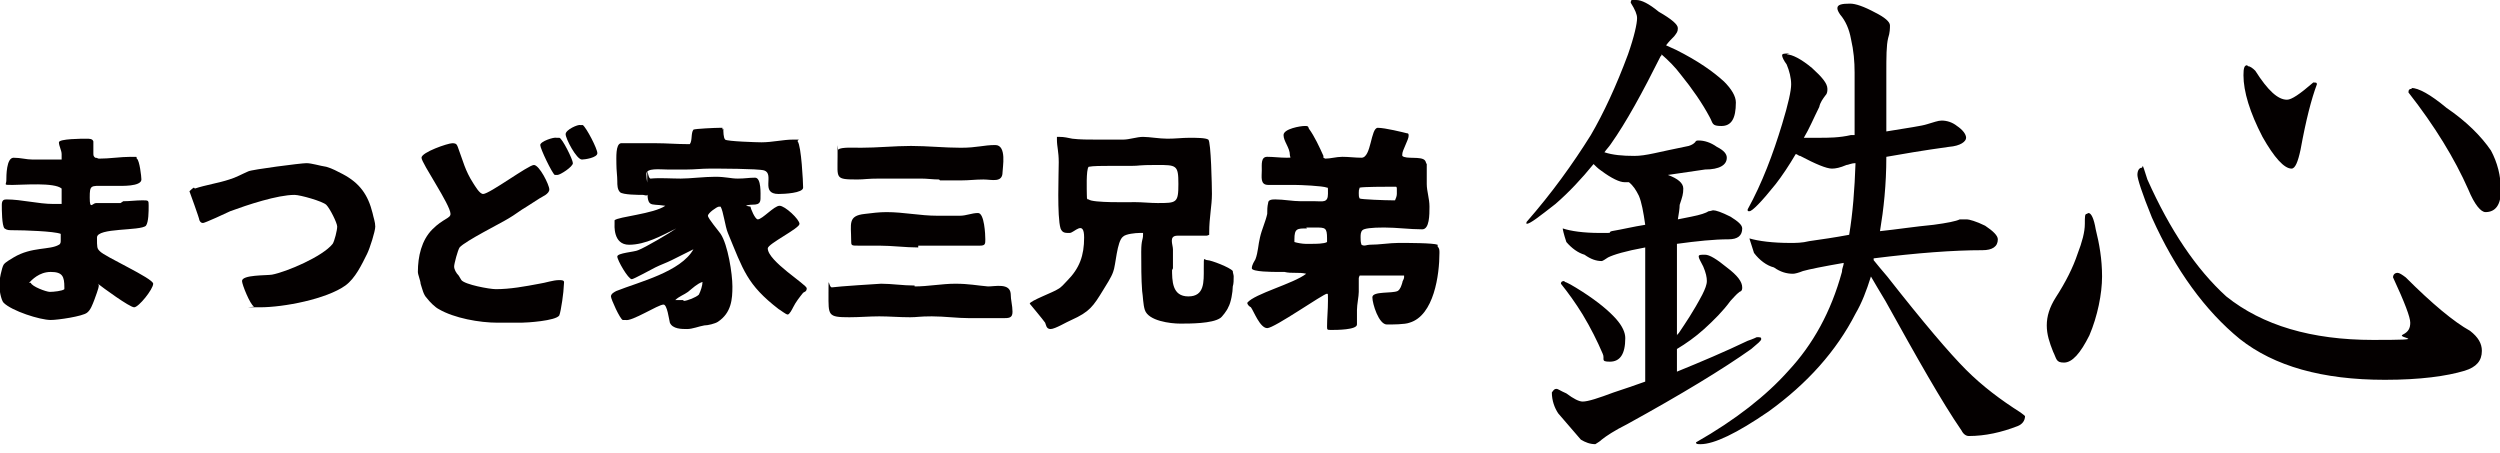
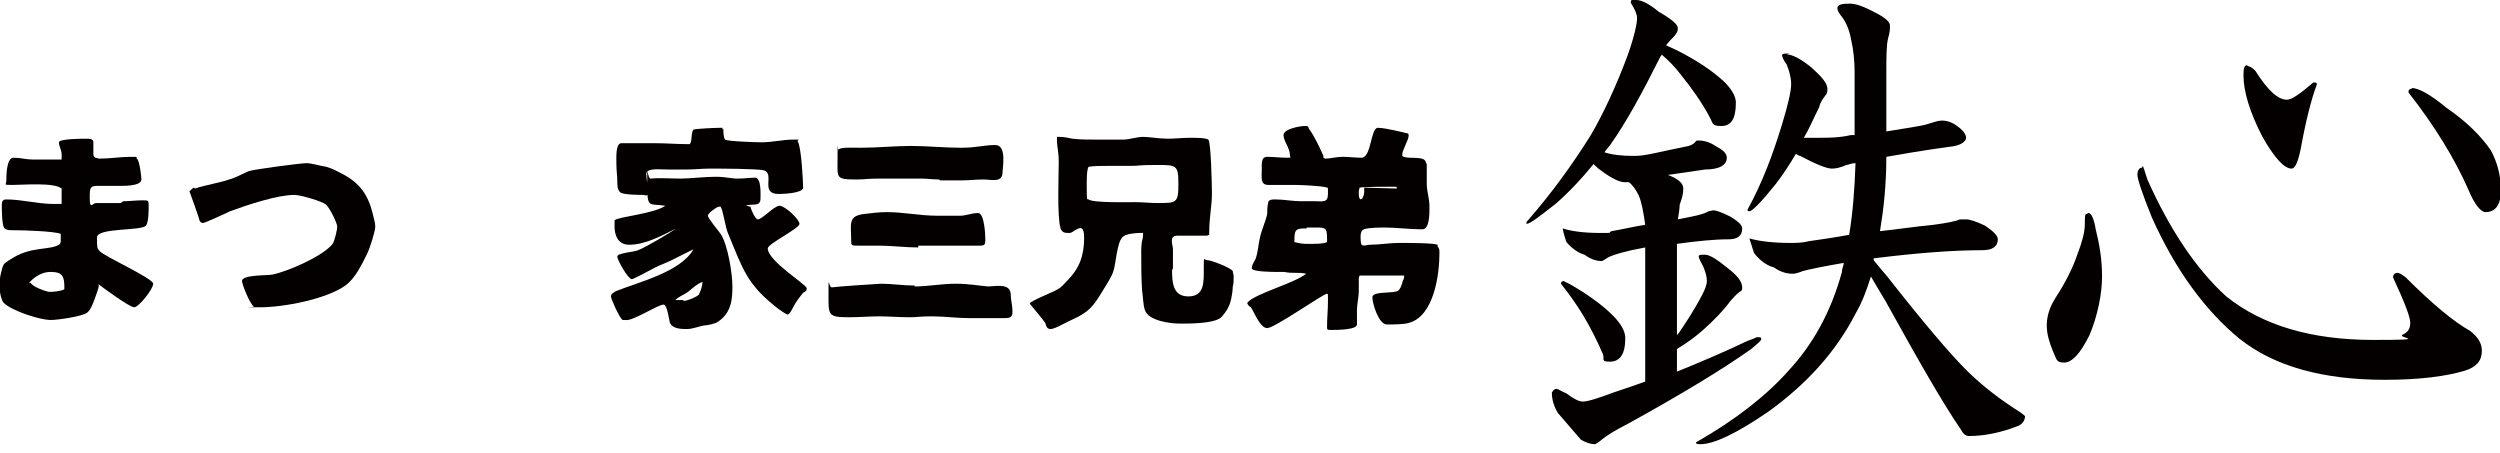
<svg xmlns="http://www.w3.org/2000/svg" version="1.1" viewBox="0 0 275.8 50">
  <defs>
    <style>
      .cls-1 {
        fill: #040000;
      }
    </style>
  </defs>
  <g>
    <g id="_レイアウト" data-name="レイアウト">
      <g>
        <path class="cls-1" d="M13.6,22.2c.7,0,1.4-.1,2.1-.1s.7,0,.7.6,0,1.8-.3,2.2c-.6.6-5.4.2-5.4,1.3s0,1.2.3,1.5c.5.6,5.9,3,5.9,3.6s-1.6,2.6-2.1,2.6-3.5-2.2-4-2.6c0,0,.1.1.1.2,0,.3-.4,1.3-.5,1.6-.2.5-.4,1.1-.8,1.4-.5.4-3.2.8-4,.8-1.2,0-4.3-1-5.2-1.9-.3-.3-.5-1.6-.5-2s.3-1.9.5-2.2c.2-.3.8-.6,1.1-.8,2-1.2,4-.8,5-1.4.2-.1.2-.3.2-.5s0-.5,0-.7c-.7-.3-4.2-.4-5-.4s-.9,0-1.2-.2c-.3-.3-.3-2.1-.3-2.6s.2-.6.5-.6c1.7,0,3.5.5,5.2.5s.5,0,.7,0h.2c0-.4,0-.7,0-.9s0-.5,0-.8c-.8-.7-4.3-.4-5.4-.4s-.7,0-.7-.5,0-2.5.8-2.5,1.4.2,2.1.2,2.4,0,3.2,0c0-.2,0-.4,0-.6,0-.4-.3-.9-.3-1.3s2.6-.4,3-.4.7,0,.8.3c0,.4,0,.8,0,1.2s0,.4.2.6h.1c0,0,.3.1.3.1,1.2,0,2.4-.2,3.5-.2s.5,0,.7.2c.3.2.5,2,.5,2.3,0,.8-2.3.7-2.6.7-.5,0-1,0-1.5,0-1.5,0-1.6-.1-1.6,1.3s.3.6.7.6h2.7ZM3.4,31.2c.1.4,1.7,1,2.1,1s1.4-.1,1.6-.3c0,0,0-.2,0-.2,0-1.2-.2-1.7-1.5-1.7s-2.1.9-2.4,1.2Z" />
        <path class="cls-1" d="M21.5,20.8c1.2-.4,2.6-.6,3.8-1,.7-.2,1.4-.6,2.1-.9.4-.2,5.8-.9,6.4-.9s1.5.3,2.2.4c.7.2,1.2.5,1.8.8,1.9,1,2.8,2.3,3.3,4.3.1.5.3,1,.3,1.5s-.6,2.4-.9,3c-.6,1.2-1.3,2.7-2.4,3.5-2.1,1.5-6.8,2.4-9.4,2.4s-.5,0-.7-.1c-.4-.2-1.3-2.4-1.3-2.8,0-.7,2.7-.6,3.3-.7,1.6-.3,5.6-2,6.7-3.4.2-.3.5-1.5.5-1.9s-.8-2-1.2-2.4c-.4-.4-2.9-1.1-3.5-1.1-1.9,0-5.2,1.1-7.1,1.8-.4.2-2.8,1.3-3,1.3s-.3-.1-.4-.3c0-.2-1.1-3.2-1.1-3.2,0,0,.4-.4.5-.4Z" />
-         <path class="cls-1" d="M54.9,35.6c-2,0-4.8-.5-6.5-1.5-.4-.2-1-.8-1.3-1.2-.4-.4-.5-1-.7-1.6,0-.3-.3-1-.3-1.3,0-1.7.4-3.5,1.6-4.7s2-1.2,2-1.7c0-1-3.2-5.6-3.2-6.2s2.9-1.6,3.4-1.6.5.2.6.4c.6,1.6.8,2.6,1.7,4,.2.3.7,1.2,1.1,1.2.7,0,5-3.2,5.6-3.2s1.7,2.2,1.7,2.7-.8.8-1.1,1l-1.4.9c-.7.4-1.3.9-2,1.3-.8.5-4.8,2.5-5.4,3.2-.2.3-.6,1.8-.6,2.1s.2.7.5,1c.1.2.2.3.3.5.4.5,3.1,1,3.8,1,1.6,0,3.2-.3,4.8-.6.7-.1,1.5-.4,2.2-.4s.5.2.5.6c0,.6-.3,2.8-.5,3.3-.4.6-3.6.8-4.2.8h-2.7ZM61.7,15.2c.3,0,1.5,2.4,1.5,2.8s-1.4,1.3-1.7,1.3h-.3c-.3-.2-1.6-2.9-1.6-3.3s1.5-.9,1.8-.8h.3ZM64.3,13.8c.4.3,1.6,2.6,1.6,3.1s-1.4.7-1.7.7c-.6,0-1.8-2.3-1.8-2.8s1.4-1.1,1.6-1h.3Z" />
        <path class="cls-1" d="M82.8,22.8c0,.2.5,1.4.8,1.4.5,0,1.8-1.5,2.4-1.5s2.2,1.5,2.2,2-3.5,2.2-3.5,2.7c0,1.4,4.3,4,4.3,4.4s-.3.4-.4.5c-.4.5-.8,1-1.1,1.6-.1.2-.4.8-.6.8s-.8-.5-1-.6c-3.5-2.7-3.9-4.3-5.6-8.4-.3-.7-.5-2.4-.8-2.9,0,0,0,0-.2,0-.2,0-1.2.7-1.2,1s1.2,1.7,1.4,2c.8,1.2,1.3,4.4,1.3,5.8s-.1,2.9-1.6,3.9c-.3.2-1.1.4-1.5.4-.6.1-1.3.4-1.9.4s-1.6,0-1.9-.7c-.1-.4-.3-2-.7-2-.6,0-3.5,1.9-4.2,1.7h-.3c-.3-.1-1.3-2.3-1.3-2.6s.4-.5.6-.6c2.5-1,7.1-2.1,8.5-4.6-.8.4-1.6.8-2.4,1.2-.6.3-1.2.5-1.8.8-.4.2-2.4,1.3-2.6,1.3-.4,0-1.6-2.1-1.6-2.5s1.9-.5,2.3-.7c.8-.3,3.5-1.9,4.2-2.4-1.6.8-3.4,1.8-5.2,1.8s-1.6-2.2-1.6-2.4v-.3c.4-.4,4.3-.7,5.6-1.6-1.8-.3-2,.4-2-2.4s0-.5.4-.6c.9-.1,2.3,0,3.3,0s2.6-.2,3.8-.2,1.7.2,2.5.2,1.2-.1,1.9-.1.6,1.8.6,2.3c0,1-1,.5-1.6.8h0ZM79.8,14.2c0,.3,0,1,.2,1.2.2.2,3.6.3,4,.3,1.2,0,2.4-.3,3.5-.3s.4,0,.5.2c.4.5.6,4.5.6,5.1s-2.1.7-2.7.7c-2.1,0-.4-2.2-1.6-2.6-.7-.2-5.1-.2-6-.2s-1.7.1-2.5.1-1.4,0-2.2,0-2.3-.2-2.3.5.2,1.2.2,1.9-.3.4-.6.4c-.4,0-2.2,0-2.5-.3s-.3-.8-.3-1.2c0-.6-.1-1.2-.1-1.9s-.1-2.2.5-2.3c.2,0,.4,0,.6,0,1.1,0,2.2,0,3.3,0s2.3.1,3.4.1.2,0,.3,0c.3-.4.1-1.2.4-1.6.2-.1,2.4-.2,2.9-.2s.2,0,.3,0v.2ZM75.4,33.2c.4,0,1.4-.4,1.7-.7.2-.4.4-1,.4-1.4h0c-.6.2-1.1.7-1.6,1.1-.4.3-1,.5-1.4.9.2,0,.4,0,.5,0h.4Z" />
        <path class="cls-1" d="M100.9,31.6c1.5,0,3-.3,4.5-.3s2.4.2,3.6.3c.8,0,2.4-.4,2.5.8,0,.7.2,1.3.2,2s-.4.7-1.1.7c-1.2,0-2.4,0-3.6,0-1.4,0-2.8-.2-4.2-.2s-1.6.1-2.4.1c-1.2,0-2.3-.1-3.4-.1s-2.2.1-3.3.1c-2.4,0-2.3-.2-2.3-2.6s0-.6.4-.7c.6-.1,5.3-.4,5.4-.4,1.2,0,2.4.2,3.7.2ZM103.6,19.8c-.7,0-1.3-.1-2-.1-1.5,0-3,0-4.5,0s-1.7.1-2.5.1c-2.5,0-2.2-.1-2.2-2.5s0-.6.1-.8c.2-.3,2-.2,2.4-.2,1.9,0,3.8-.2,5.6-.2s3.7.2,5.5.2,2.5-.3,3.8-.3.8,2.5.8,3c0,1.2-1.2.8-2.1.8s-1.6.1-2.4.1h-2.4ZM101.3,27.3c-1.4,0-2.9-.2-4.3-.2s-1.5,0-2.3,0-.8,0-.8-.6c0-1.8-.4-2.7,1.5-2.9.8-.1,1.6-.2,2.4-.2,1.9,0,3.7.4,5.6.4h2.5c.7,0,1.3-.3,2-.3s.8,2.4.8,2.9,0,.7-.6.7-1.2,0-1.8,0c-.9,0-1.8,0-2.6,0h-2.4Z" />
        <path class="cls-1" d="M129.3,29.6c0,1.4,0,3.1,1.8,3.1s1.7-1.6,1.7-3.1,0-.9.4-.9,2.5.8,2.8,1.2c0,.2.1.4.1.6,0,.4,0,.8-.1,1.1,0,.6-.2,1.8-.5,2.3-.1.3-.7,1.1-.9,1.2-.9.6-3.3.6-4.4.6s-3.5-.3-3.9-1.5c-.2-.6-.2-1.5-.3-2.1-.1-1.3-.1-2.9-.1-4.3s.2-1.3.2-1.9,0-.2,0-.2c-.1,0-.2,0-.4,0-.4,0-1.5.1-1.8.4-.7.5-.8,3.2-1.1,3.9-.2.6-.8,1.5-1.1,2-1.1,1.8-1.5,2.4-3.5,3.3-.5.2-1.8,1-2.3,1s-.5-.5-.6-.7c-.2-.3-1.7-2.1-1.7-2.1,0-.3,2.7-1.3,3.1-1.6.4-.2.7-.6,1-.9,1.4-1.4,1.9-2.8,1.9-4.8s-1.1-.5-1.6-.5-.8,0-1-.5c-.4-1.3-.2-6.1-.2-7.3s-.2-1.7-.2-2.5,0-.2,0-.3c0,0,.2,0,.3,0,.5,0,.9.1,1.4.2.8.1,1.8.1,2.7.1h2.9c.7,0,1.5-.3,2.2-.3s1.8.2,2.7.2,1.6-.1,2.4-.1,1.8,0,2.1.2.4,5.2.4,6c0,1.3-.3,2.6-.3,4.2s0,.3,0,.3c0,0-.2.1-.3.1-1.1,0-2.2,0-3.2,0s-.5,1-.5,1.5v2.3ZM120.1,22c.4.4,4.6.3,5.1.3.8,0,1.7.1,2.5.1,2.1,0,2.3,0,2.3-2.1s-.2-2.1-2.4-2.1-1.8.1-2.8.1-1.6,0-2.4,0-1.8,0-2.3.1c-.3.3-.2,2.7-.2,3.1s0,.4.1.5Z" />
-         <path class="cls-1" d="M146.2,17.5c.6,0,1.2-.2,1.9-.2s1.4.1,2.1.1c1.1,0,1-3.3,1.8-3.3s2.8.5,3.2.6c.2,0,.2.1.2.3,0,.4-.7,1.6-.7,2s0,.1,0,.2c.4.4,2.1,0,2.5.5.1.1.1.3.2.4,0,.7,0,1.5,0,2.2,0,.8.3,1.6.3,2.5s0,2.5-.8,2.5c-1.4,0-2.8-.2-4.2-.2s-2.2.1-2.4.3c-.2.2-.2.5-.2.8s0,.5.1.8c.3.2.6,0,.9,0,1.1,0,2.2-.2,3.2-.2s3.8,0,4.3.2v.2c.2.2.2.4.2.7,0,2.4-.6,6.9-3.3,7.7-.5.2-1.9.2-2.5.2-.9,0-1.6-2.3-1.6-3s2.2-.4,2.8-.7c.3-.2.4-.6.5-.9,0-.2.2-.4.2-.6s0-.2,0-.2c0,0-.2,0-.3,0-1.2,0-2.4,0-3.7,0s-.6,0-.9,0c0,0-.1.2-.1.3,0,.5,0,1,0,1.5s-.2,1.4-.2,2,0,1,0,1.6-2.3.6-2.8.6-.5,0-.5-.4c0-.9.1-1.8.1-2.8s0-.7-.1-.8h0c-.4,0-5.8,3.8-6.6,3.8s-1.5-1.9-1.8-2.3c-.2-.1-.4-.3-.4-.5h0c.8-1,5.1-2.1,6.5-3.2-.8-.2-1.6,0-2.4-.2h0s0,0,0,0h-.2s-.6,0-.6,0c-.4,0-2.8,0-2.8-.4s.3-.8.4-1c.3-.8.3-1.6.5-2.4.2-.9.6-1.7.8-2.6,0-.4,0-.8.1-1.2,0-.4.5-.4.8-.4.9,0,1.9.2,2.8.2s1,0,1.6,0c.8,0,1.4.2,1.4-.8s0-.6-.1-.7c-.5-.2-3-.3-3.6-.3-1,0-2,0-2.9,0s-.7-.9-.7-1.6-.1-1.5.6-1.5,1.4.1,2.1.1.4,0,.4-.3c0-.8-.7-1.5-.7-2.2s1.9-1,2.3-1,.4,0,.5.3c.6.8,1.2,2.1,1.6,3v.2h0ZM144.2,25.2c-1.1,0-1.4,0-1.4,1.2s0,.2,0,.3c.3.1.9.2,1.2.2h.8c.3,0,1.3,0,1.6-.2,0-.1,0-.3,0-.4,0-1.2-.2-1.2-1.3-1.2h-1ZM154.1,20.8c0,0,0-.2-.1-.2-.2,0-.4,0-.7,0s-2.9,0-3.3.1c-.1.3-.1.3-.1.6s0,.4.1.6c.2.1,2.8.2,3.6.2s.2,0,.3,0c.1-.2.2-.5.2-.7v-.5Z" />
+         <path class="cls-1" d="M146.2,17.5c.6,0,1.2-.2,1.9-.2s1.4.1,2.1.1c1.1,0,1-3.3,1.8-3.3s2.8.5,3.2.6c.2,0,.2.1.2.3,0,.4-.7,1.6-.7,2s0,.1,0,.2c.4.4,2.1,0,2.5.5.1.1.1.3.2.4,0,.7,0,1.5,0,2.2,0,.8.3,1.6.3,2.5s0,2.5-.8,2.5c-1.4,0-2.8-.2-4.2-.2s-2.2.1-2.4.3c-.2.2-.2.5-.2.8s0,.5.1.8c.3.2.6,0,.9,0,1.1,0,2.2-.2,3.2-.2s3.8,0,4.3.2v.2c.2.2.2.4.2.7,0,2.4-.6,6.9-3.3,7.7-.5.2-1.9.2-2.5.2-.9,0-1.6-2.3-1.6-3s2.2-.4,2.8-.7c.3-.2.4-.6.5-.9,0-.2.2-.4.2-.6s0-.2,0-.2c0,0-.2,0-.3,0-1.2,0-2.4,0-3.7,0s-.6,0-.9,0c0,0-.1.2-.1.3,0,.5,0,1,0,1.5s-.2,1.4-.2,2,0,1,0,1.6-2.3.6-2.8.6-.5,0-.5-.4c0-.9.1-1.8.1-2.8s0-.7-.1-.8h0c-.4,0-5.8,3.8-6.6,3.8s-1.5-1.9-1.8-2.3c-.2-.1-.4-.3-.4-.5h0c.8-1,5.1-2.1,6.5-3.2-.8-.2-1.6,0-2.4-.2h0s0,0,0,0h-.2s-.6,0-.6,0c-.4,0-2.8,0-2.8-.4s.3-.8.4-1c.3-.8.3-1.6.5-2.4.2-.9.6-1.7.8-2.6,0-.4,0-.8.1-1.2,0-.4.5-.4.8-.4.9,0,1.9.2,2.8.2s1,0,1.6,0c.8,0,1.4.2,1.4-.8s0-.6-.1-.7c-.5-.2-3-.3-3.6-.3-1,0-2,0-2.9,0s-.7-.9-.7-1.6-.1-1.5.6-1.5,1.4.1,2.1.1.4,0,.4-.3c0-.8-.7-1.5-.7-2.2s1.9-1,2.3-1,.4,0,.5.3c.6.8,1.2,2.1,1.6,3v.2h0ZM144.2,25.2c-1.1,0-1.4,0-1.4,1.2s0,.2,0,.3c.3.1.9.2,1.2.2h.8c.3,0,1.3,0,1.6-.2,0-.1,0-.3,0-.4,0-1.2-.2-1.2-1.3-1.2h-1ZM154.1,20.8c0,0,0-.2-.1-.2-.2,0-.4,0-.7,0s-2.9,0-3.3.1c-.1.3-.1.3-.1.6s0,.4.1.6s.2,0,.3,0c.1-.2.2-.5.2-.7v-.5Z" />
      </g>
      <g>
        <path class="cls-1" d="M180.5,0c.6,0,1.4.4,2.5,1.3,1.4.8,2.1,1.4,2.1,1.8s-.1.5-.4.9c-.3.3-.6.6-.9,1,.4.2.7.3,1.1.5,2.4,1.2,4.1,2.4,5.3,3.5.8.8,1.3,1.6,1.3,2.3,0,1.8-.5,2.6-1.6,2.6s-.9-.3-1.3-1c-.8-1.5-1.9-3.1-3.2-4.7-.6-.8-1.3-1.5-2.1-2.2,0,0,0,.2-.1.2-2,4-3.8,7.3-5.5,9.7-.2.3-.5.6-.7.9.9.3,2,.4,3.3.4s2.5-.4,6-1.1c.3-.1.5-.2.7-.4.1-.2.2-.2.4-.2.6,0,1.3.2,2,.7.8.4,1.1.8,1.1,1.2,0,.8-.8,1.3-2.4,1.3-1.4.2-2.8.4-4.1.6,1.1.4,1.7.9,1.7,1.5s-.1.9-.4,1.8c0,.4-.1,1-.2,1.6.5-.1,1-.2,1.5-.3,1-.2,1.6-.4,1.9-.6.2,0,.4-.1.5-.1.3,0,.9.2,1.9.7.8.5,1.3.9,1.3,1.3,0,.8-.5,1.2-1.5,1.2-1.6,0-3.5.2-5.7.5v10.1c0-.1.2-.2.3-.4.6-.9,1.5-2.2,2.5-4.1.3-.6.5-1.1.5-1.5s-.1-.9-.4-1.6c-.3-.6-.5-.9-.5-1.1s.2-.2.7-.2,1.3.5,2.4,1.4c1.2.9,1.7,1.6,1.7,2.2,0,.2,0,.4-.3.5-.4.3-.7.7-1,1-.8,1.1-1.8,2.1-2.9,3.1-1,.9-2,1.6-3,2.2v2.5c2.7-1.1,5.3-2.2,7.8-3.4.6-.2,1-.4,1-.4.4,0,.5,0,.5.2s-.4.5-1.1,1.1c-3.1,2.2-7.7,5-13.7,8.3-1.4.7-2.3,1.3-2.8,1.7-.2.2-.4.3-.7.5-.6,0-1.1-.2-1.6-.5l-2.5-2.9c-.4-.6-.7-1.4-.7-2.3.2-.3.3-.4.5-.4s.4.2,1.1.5c.8.6,1.4.9,1.8.9.6,0,1.8-.4,3.4-1,1.2-.4,2.4-.8,3.5-1.2v-14.8c-2.2.4-3.5.8-4.1,1.1-.3.2-.6.4-.7.4-.6,0-1.2-.2-1.9-.7-.7-.2-1.4-.7-2-1.4-.3-.9-.4-1.4-.4-1.5.9.3,2.3.5,4.1.5s.7,0,1.3-.2c1.2-.2,2.4-.5,3.7-.7-.2-1.4-.4-2.5-.7-3.2-.3-.6-.6-1.1-1.1-1.5-.2,0-.4,0-.5,0-.5,0-1.4-.4-2.6-1.3-.3-.2-.6-.5-.8-.7-1.3,1.6-2.7,3.1-4.2,4.4-1.8,1.4-2.8,2.2-3.2,2.2v-.2c2.8-3.2,5.1-6.4,7.1-9.6,1.4-2.4,2.8-5.4,4.1-8.9.7-2,1-3.4,1-4,0-.4-.2-.9-.7-1.7,0-.3.2-.5.7-.5ZM172.6,31.1c.2,0,.9.4,2,1.1,1.7,1.1,2.9,2.1,3.7,3,.7.8,1,1.5,1,2.1,0,1.8-.6,2.6-1.7,2.6s-.5-.3-.8-.9c-.6-1.4-1.3-2.8-2.2-4.3-.8-1.3-1.6-2.4-2.4-3.4,0-.2.1-.3.4-.3ZM197.1,6c.6,0,1.6.5,2.8,1.5,1.1,1,1.7,1.7,1.7,2.3,0,.2,0,.5-.2.7-.3.4-.6.8-.7,1.3-.6,1.2-1.1,2.4-1.7,3.4.6,0,1.1,0,1.7,0,1,0,2.2,0,3.5-.3.2,0,.3,0,.4,0v-6.9c0-1.2-.1-2.4-.4-3.7-.2-1.1-.6-2-1.2-2.7-.2-.3-.3-.5-.3-.7,0-.4.5-.5,1.4-.5.6,0,1.5.3,2.8,1,1,.5,1.6,1,1.6,1.4,0,.3,0,.8-.2,1.4-.2.8-.2,2.1-.2,3.9v6.4c2.4-.4,3.9-.6,4.5-.8.7-.2,1.2-.4,1.6-.4.6,0,1.2.2,1.7.6.6.4,1,.9,1,1.3s-.6.9-1.9,1c-2.9.4-5.2.8-6.9,1.1,0,3.1-.3,5.8-.7,8.2,1.9-.2,3.8-.5,5.9-.7,1.5-.2,2.5-.4,2.9-.6.3,0,.6,0,.8,0s1,.2,2,.7c.9.6,1.4,1.1,1.4,1.5,0,.8-.6,1.2-1.7,1.2-3.2,0-7.2.3-12,.9,0,0,0,.2,0,.2.4.5.9,1.1,1.5,1.8,4,5.1,6.9,8.5,8.7,10.3,1.8,1.8,3.8,3.3,6,4.7.3.2.5.4.5.4,0,.5-.3.9-.8,1.1-1.8.7-3.6,1.1-5.4,1.1-.3,0-.6-.2-.8-.6-2.2-3.2-4.9-8-8.4-14.3-.6-1-1.2-2-1.6-2.7-.5,1.6-1,2.9-1.7,4.1-2.1,4.1-5.3,7.7-9.6,10.8-3.5,2.4-6,3.6-7.5,3.6-.3,0-.5,0-.5-.2,4.4-2.5,7.8-5.2,10.2-7.9,2.7-2.9,4.7-6.5,5.9-10.9,0-.4.2-.7.2-1-2.3.4-3.8.7-4.5.9-.5.2-.9.3-1.1.3-.7,0-1.4-.2-2.1-.7-.8-.2-1.6-.8-2.2-1.6-.3-1-.5-1.5-.5-1.6,1,.3,2.6.5,4.5.5.6,0,1.3,0,2.1-.2,1.4-.2,2.8-.4,4.4-.7.4-2.4.6-5,.7-7.9-.5,0-.8.2-1,.2-.7.3-1.2.4-1.6.4-.6,0-1.8-.5-3.5-1.4-.2,0-.3-.2-.5-.2-.7,1.2-1.5,2.4-2.2,3.3-1.6,2-2.6,3-2.9,3-.2,0-.2,0-.2-.2,1.6-2.9,2.8-6.1,3.8-9.4.7-2.3,1-3.7,1-4.4s-.2-1.5-.5-2.2c-.3-.4-.5-.8-.5-1,0-.2.3-.2.8-.2Z" />
        <path class="cls-1" d="M230.4,23.5c.3,0,.6.6.8,1.8.4,1.6.7,3.3.7,5.2s-.5,4.4-1.4,6.5c-1,2-1.9,3-2.8,3s-.8-.4-1.2-1.2c-.4-1-.7-1.9-.7-2.9s.3-2,1-3.1c1.1-1.7,1.9-3.3,2.4-4.8.5-1.3.8-2.4.8-3.3,0-.8,0-1.1.2-1.1ZM236.4,18.3s.2.5.5,1.5c2.5,5.6,5.4,9.9,8.7,12.9,4,3.2,9.4,4.8,16.2,4.8s2.4-.2,3.3-.6c.6-.3.8-.7.8-1.3,0-.6-.6-2.2-1.9-5,0-.3.2-.5.5-.5.2,0,.5.2.9.5,2.9,2.9,5.3,4.9,7.1,5.9.9.7,1.3,1.4,1.3,2.2,0,1.1-.6,1.8-1.9,2.2-2,.6-4.9,1-8.8,1-6.9,0-12.2-1.5-16-4.5-3.8-3.1-7.1-7.6-9.7-13.4-1.1-2.7-1.6-4.3-1.6-4.7,0-.5.2-.8.5-.8ZM248,7.3c.2,0,.5.2.8.5,1.4,2.2,2.5,3.2,3.5,3.2.5,0,1.4-.6,2.9-1.9.3,0,.4,0,.4.2-.6,1.6-1.2,3.9-1.8,7.2-.3,1.4-.6,2.1-1,2.1-.8,0-1.9-1.2-3.2-3.5-1.4-2.7-2.1-5-2.1-6.8,0-.8.1-1.1.4-1.1ZM266,9.7c.8,0,2.1.7,3.9,2.2,2.2,1.5,3.8,3.1,4.9,4.7.7,1.3,1.1,2.8,1.1,4.4,0,1.6-.6,2.4-1.7,2.4-.5,0-1.2-.8-1.9-2.5-1.5-3.4-3.7-7-6.6-10.7,0-.3.1-.4.4-.4Z" />
      </g>
    </g>
  </g>
</svg>